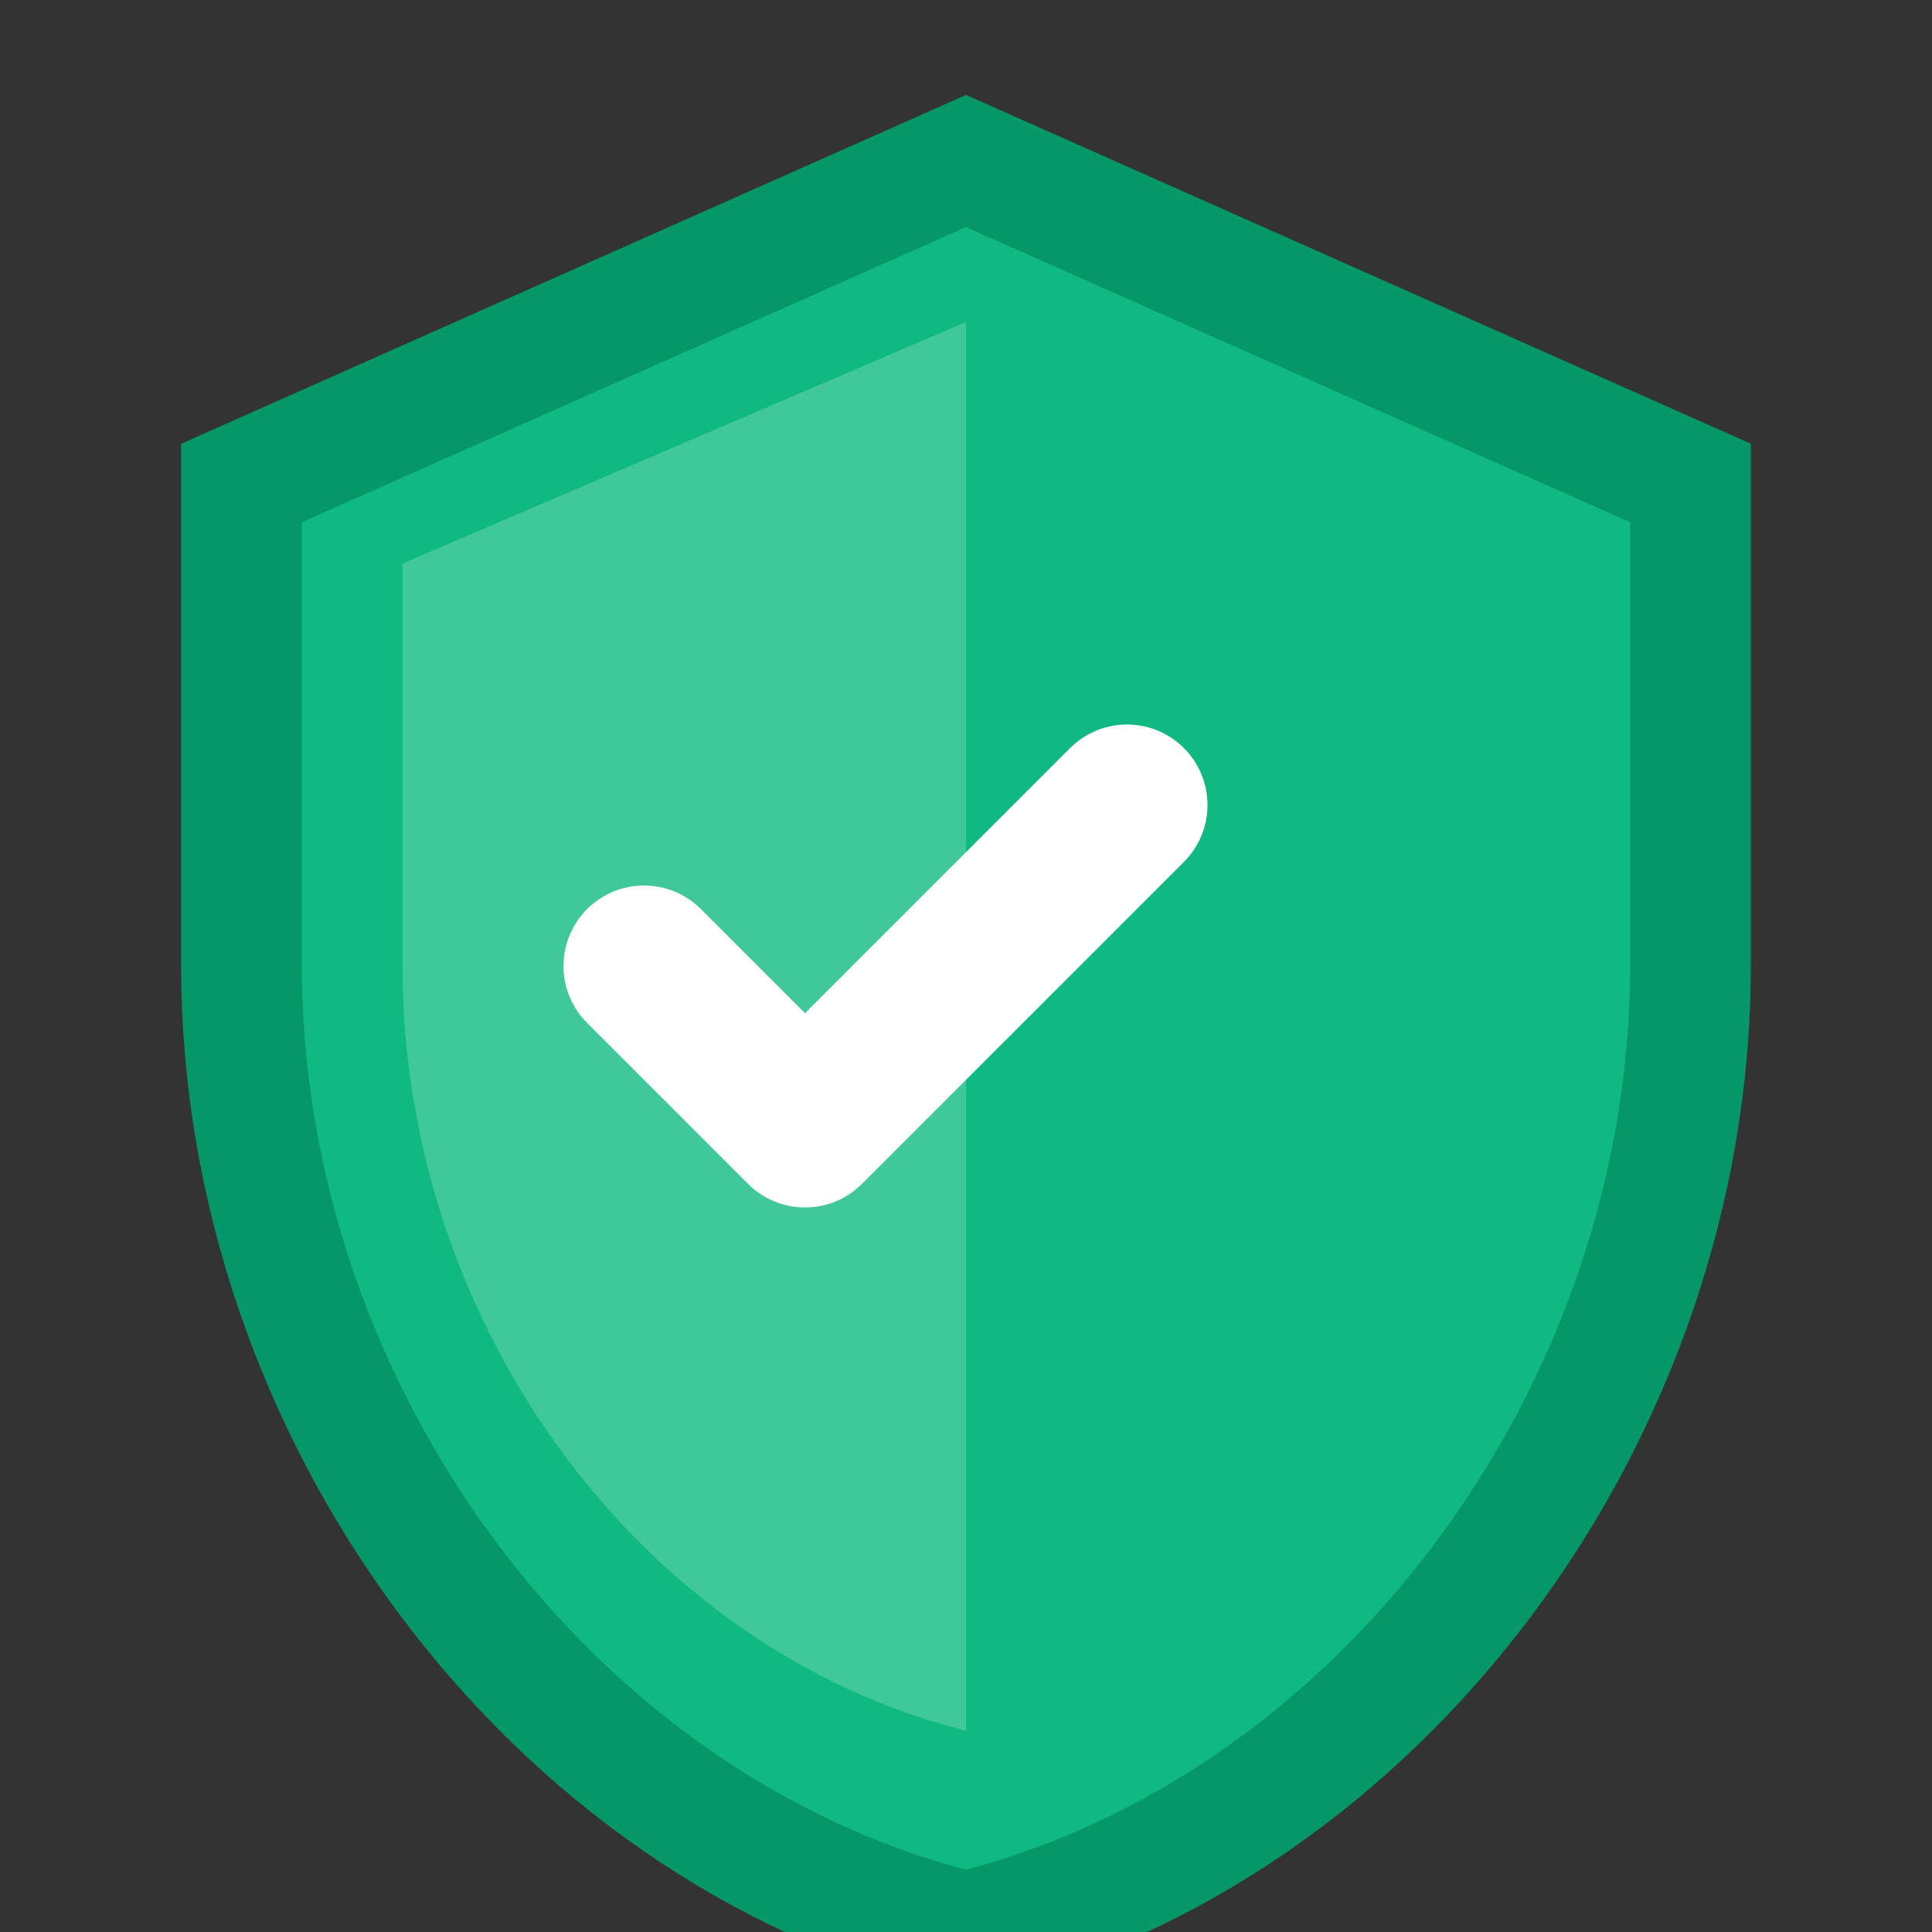
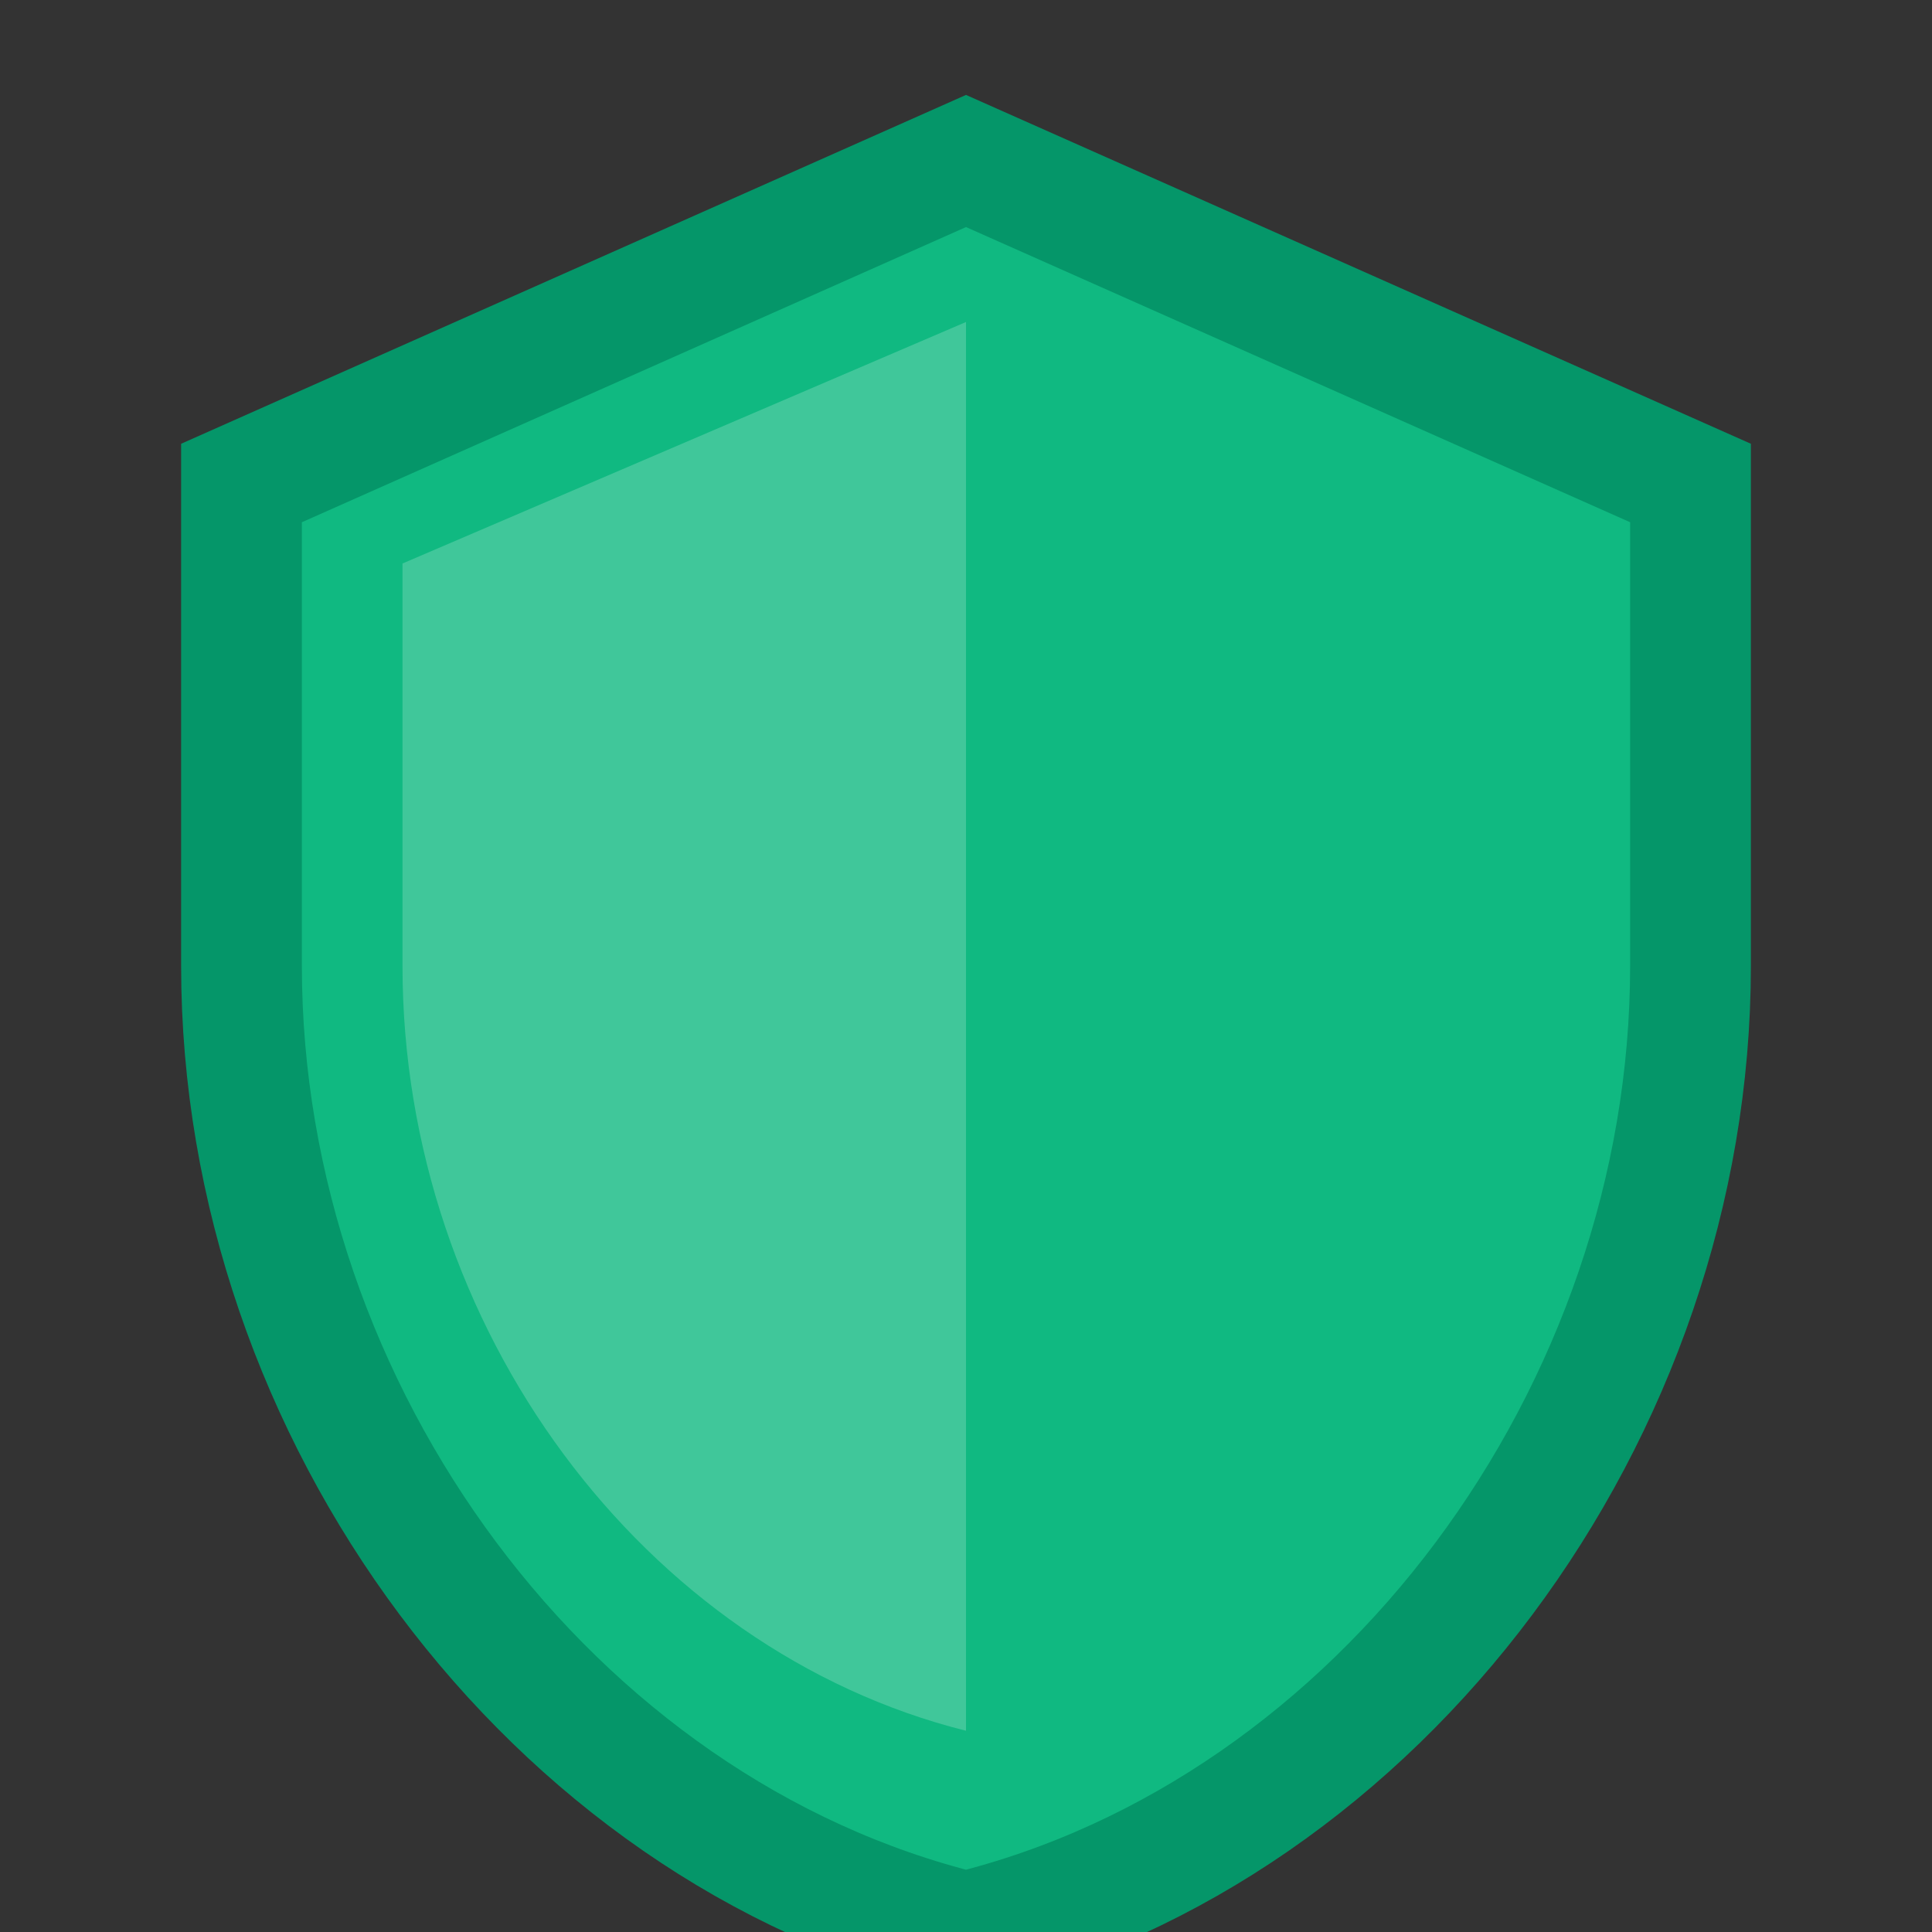
<svg xmlns="http://www.w3.org/2000/svg" width="24" height="24" viewBox="0 0 24 24" fill="none">
  <rect x="0" y="0" width="24" height="24" fill="#333333" stroke="none" />
  <path d="M12 2L3 6v6c0 5.55 3.84 10.74 9 12 5.16-1.26 9-6.45 9-12V6l-9-4z" fill="#10b981" stroke="#059669" stroke-width="1.5" />
-   <path d="M8 12l2 2 4-4" stroke="white" stroke-width="2" stroke-linecap="round" stroke-linejoin="round" />
  <path d="M12 4L5 7v5c0 4.5 3 8.5 7 9.5V4z" fill="rgba(255,255,255,0.2)" />
</svg>